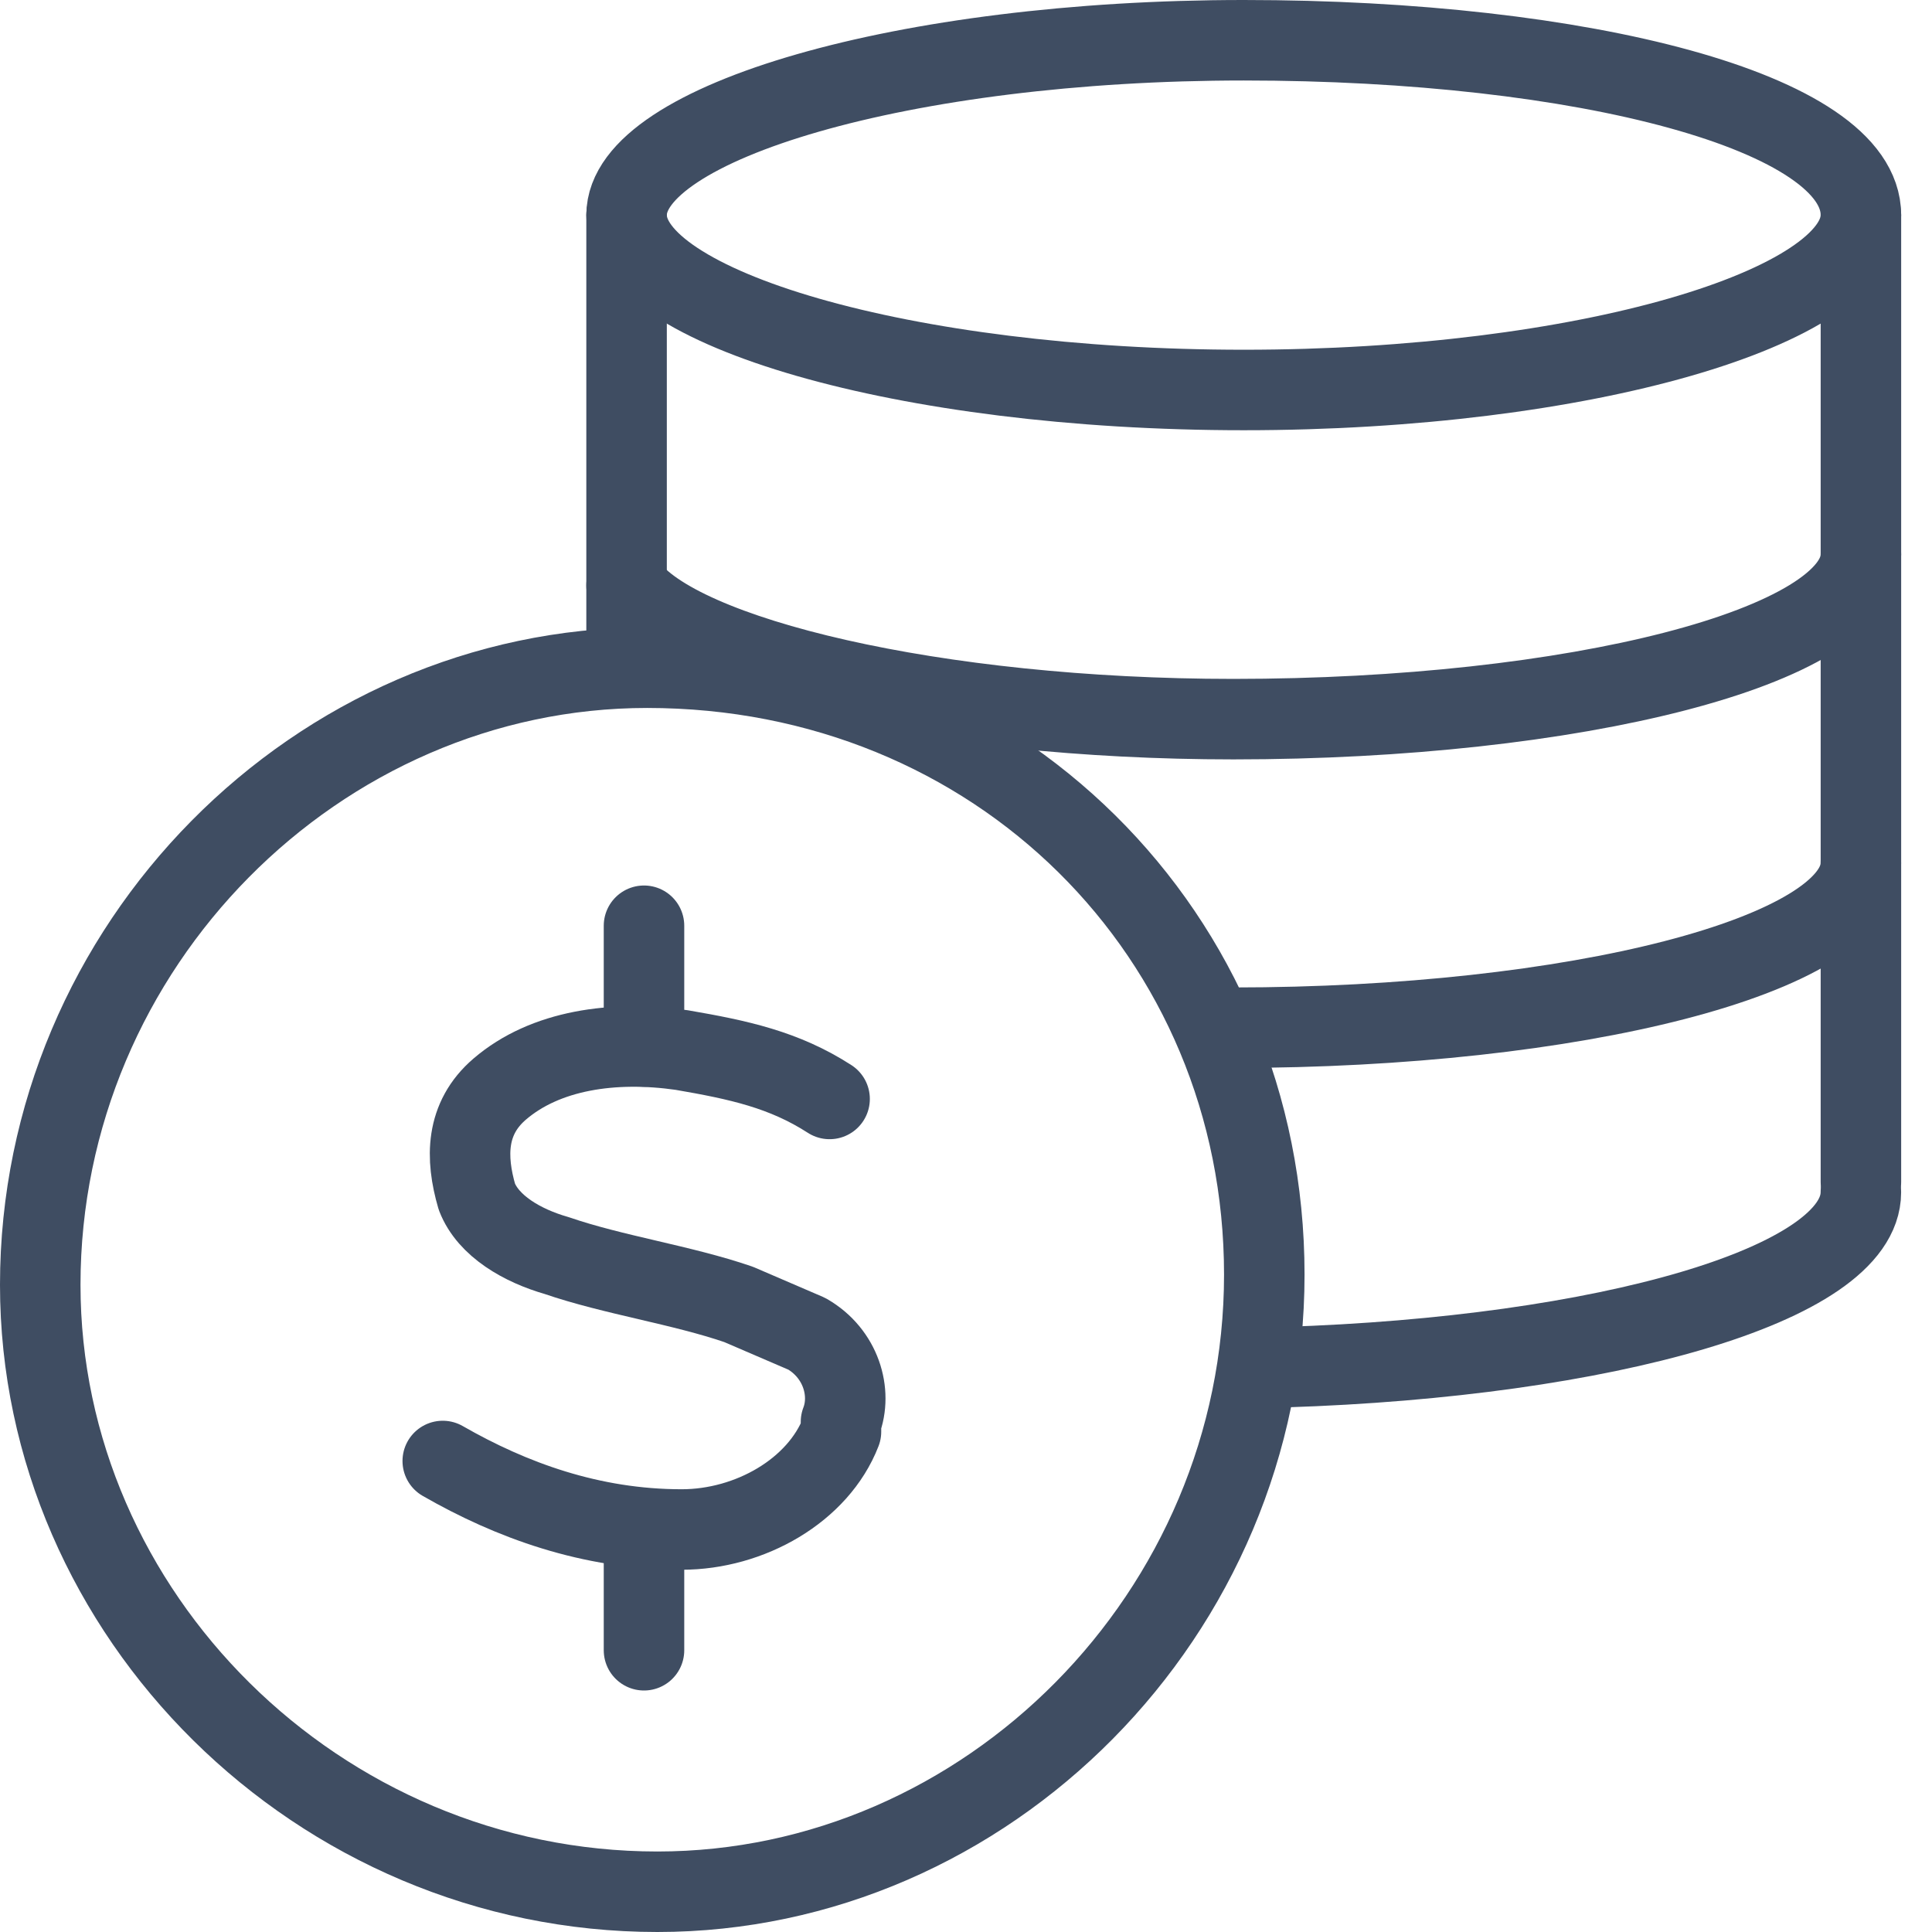
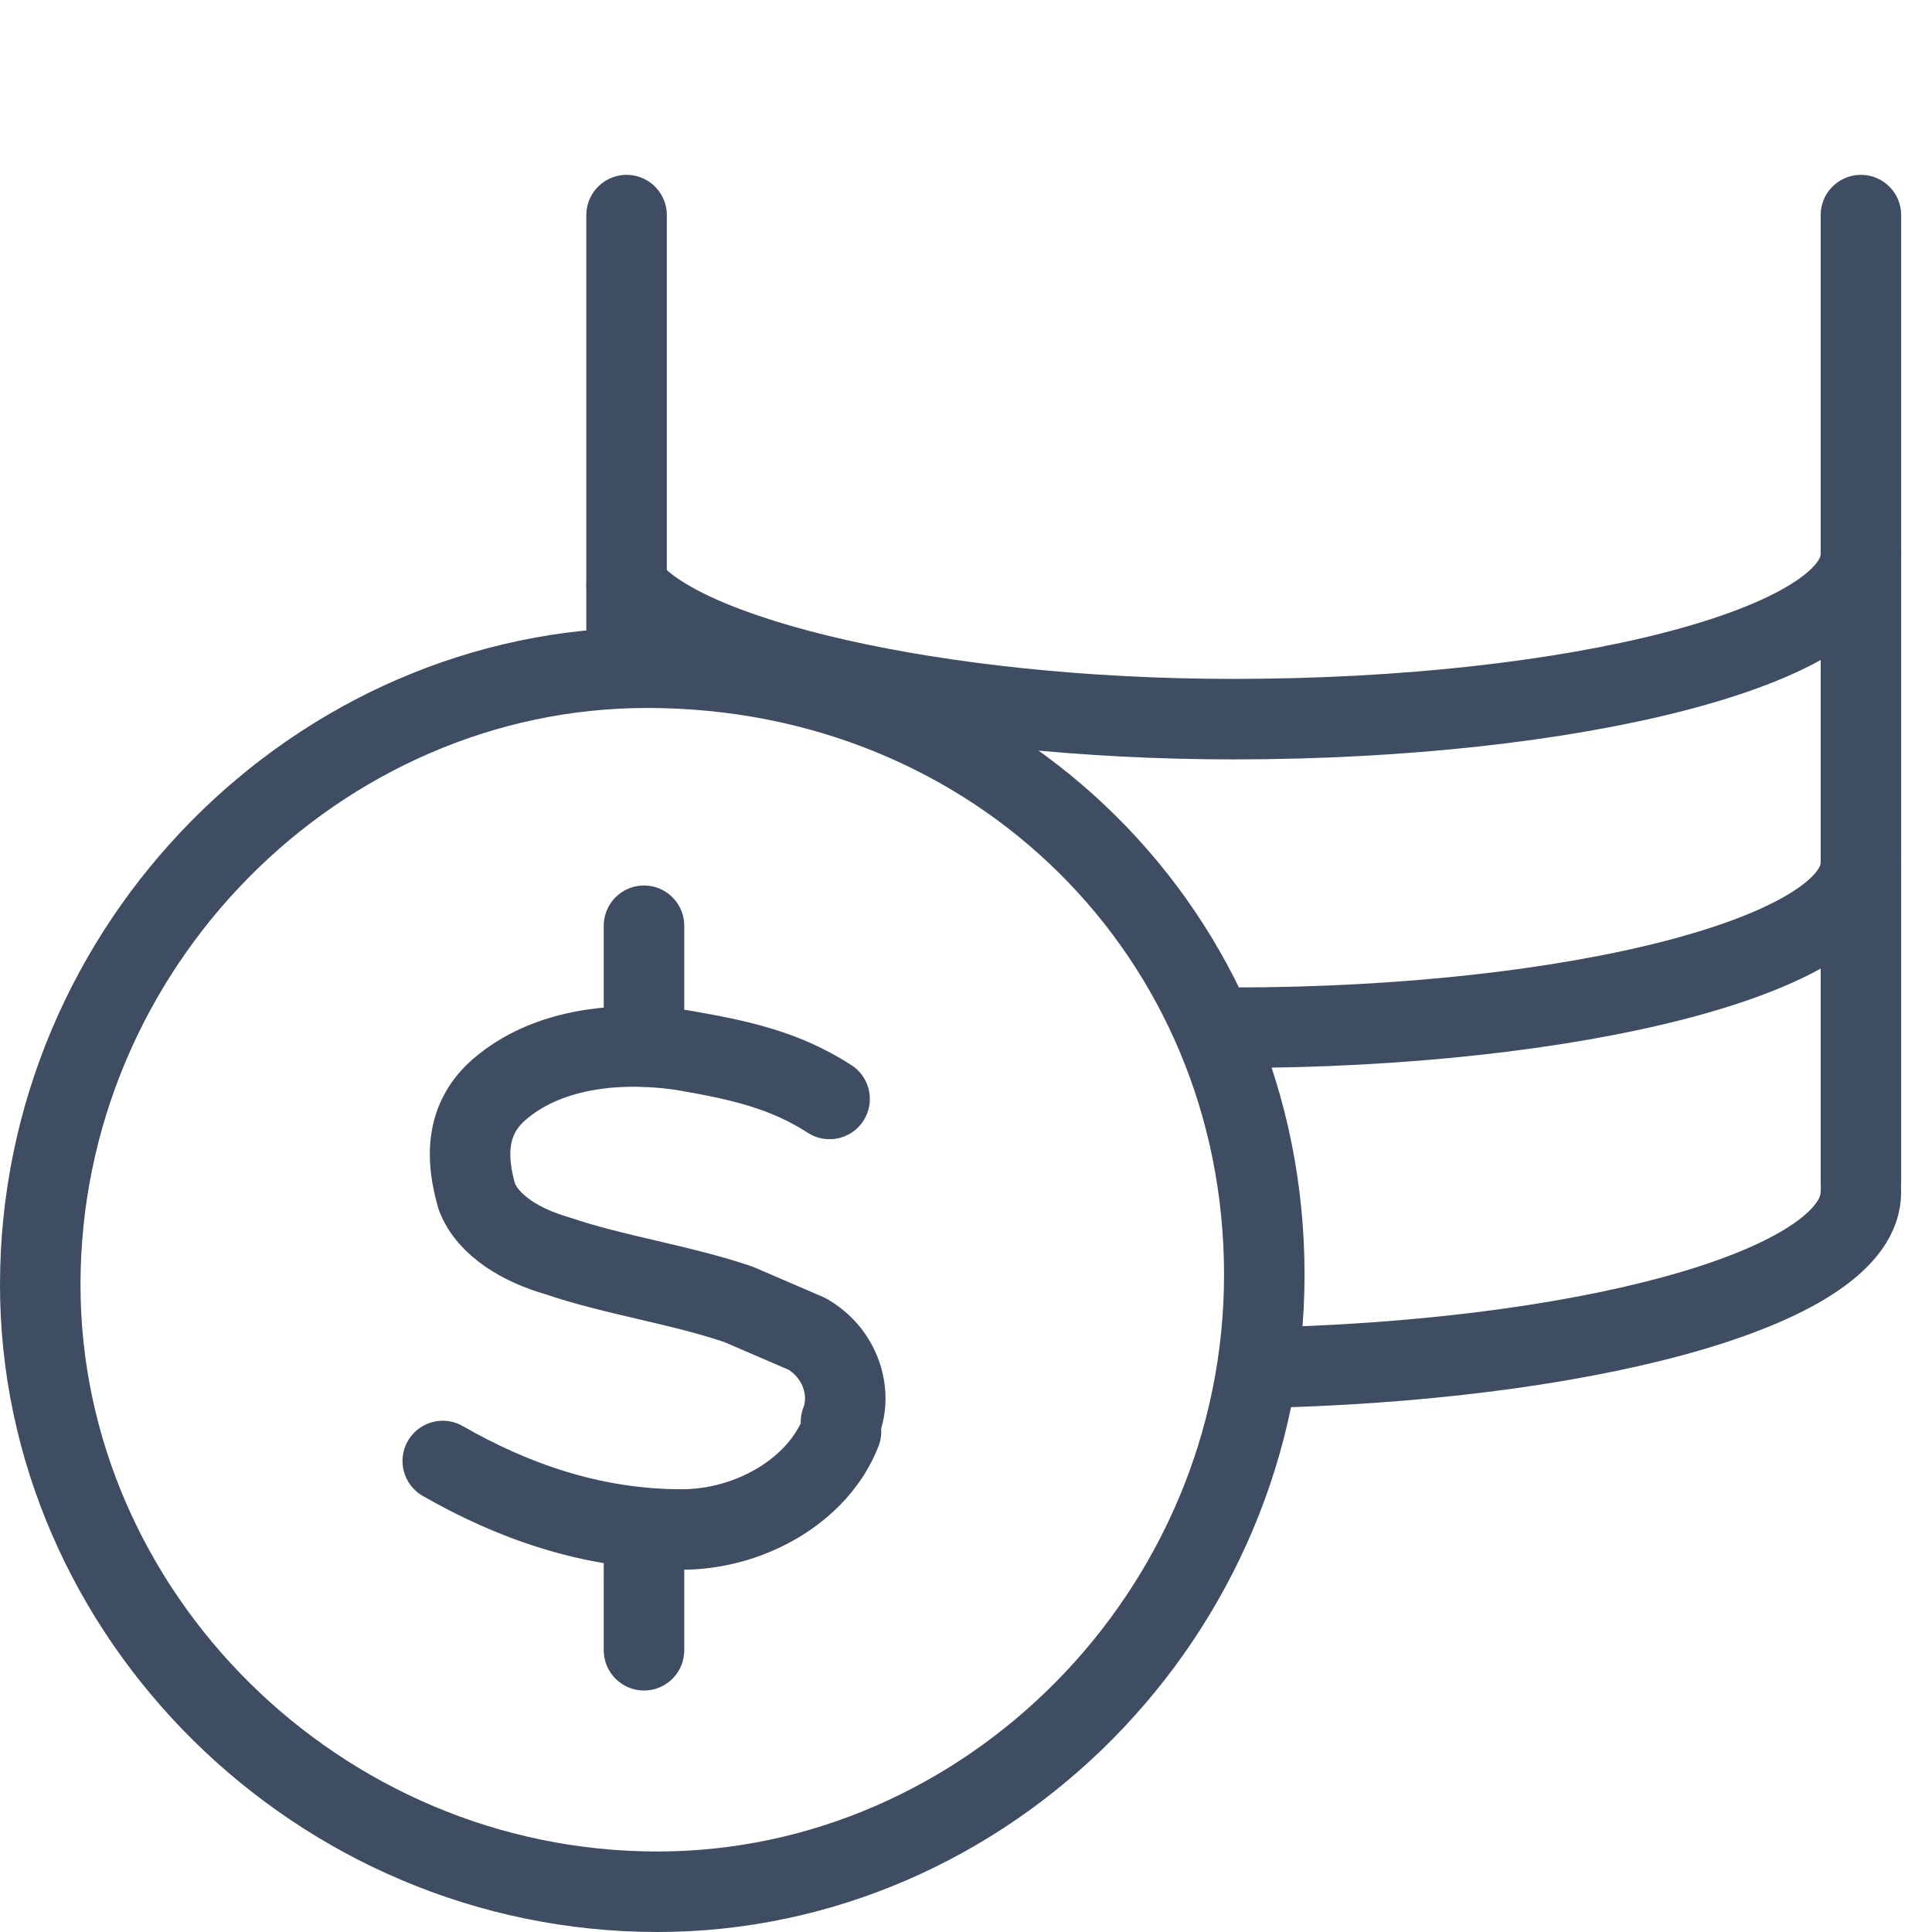
<svg xmlns="http://www.w3.org/2000/svg" width="48" height="48" viewBox="0 0 48 48" fill="none">
  <path d="M46.234 5.344V29.366" stroke="#3F4D62" stroke-width="2" stroke-linecap="round" stroke-linejoin="round" />
-   <path d="M46.234 5.344C46.234 7.644 39.334 9.689 30.901 9.689C22.467 9.689 15.567 7.644 15.567 5.344C15.567 3.044 22.467 1 30.901 1C39.334 1 46.234 2.789 46.234 5.344Z" stroke="#3F4D62" stroke-width="2" stroke-linecap="round" stroke-linejoin="round" />
  <path d="M46.233 29.622C46.233 31.922 39.844 33.711 31.921 33.966" stroke="#3F4D62" stroke-width="2" stroke-linecap="round" stroke-linejoin="round" />
  <path d="M15.567 5.344V16.333" stroke="#3F4D62" stroke-width="2" stroke-linecap="round" stroke-linejoin="round" />
  <path d="M31.411 31.667C31.411 40.1 24.511 47 16.333 47C7.9 47 1 40.1 1 31.922C1 23.489 7.9 16.589 16.078 16.589C24.767 16.589 31.411 23.233 31.411 31.667Z" stroke="#3F4D62" stroke-width="2" stroke-linecap="round" stroke-linejoin="round" />
  <path d="M16 23V26" stroke="#3F4D62" stroke-width="2" stroke-linecap="round" stroke-linejoin="round" />
  <path d="M16 38V41" stroke="#3F4D62" stroke-width="2" stroke-linecap="round" stroke-linejoin="round" />
  <path d="M20.611 27.303C19.481 26.574 18.35 26.331 16.936 26.088C15.24 25.845 13.544 26.088 12.413 27.06C11.565 27.789 11.565 28.762 11.848 29.734C12.131 30.464 12.979 30.95 13.827 31.193C15.24 31.679 16.936 31.922 18.35 32.408C18.915 32.652 19.481 32.895 20.046 33.138C20.894 33.624 21.177 34.596 20.894 35.326V35.569C20.329 37.028 18.633 38 16.936 38C14.675 38 12.696 37.271 11 36.298" stroke="#3F4D62" stroke-width="2" stroke-linecap="round" stroke-linejoin="round" />
  <path d="M46.234 13.778C46.234 16.078 39.078 17.867 30.645 17.867C23.234 17.867 16.845 16.333 15.567 14.545" stroke="#3F4D62" stroke-width="2" stroke-linecap="round" stroke-linejoin="round" />
  <path d="M46.233 21.445C46.233 23.744 39.077 25.533 30.644 25.533" stroke="#3F4D62" stroke-width="2" stroke-linecap="round" stroke-linejoin="bevel" />
</svg>